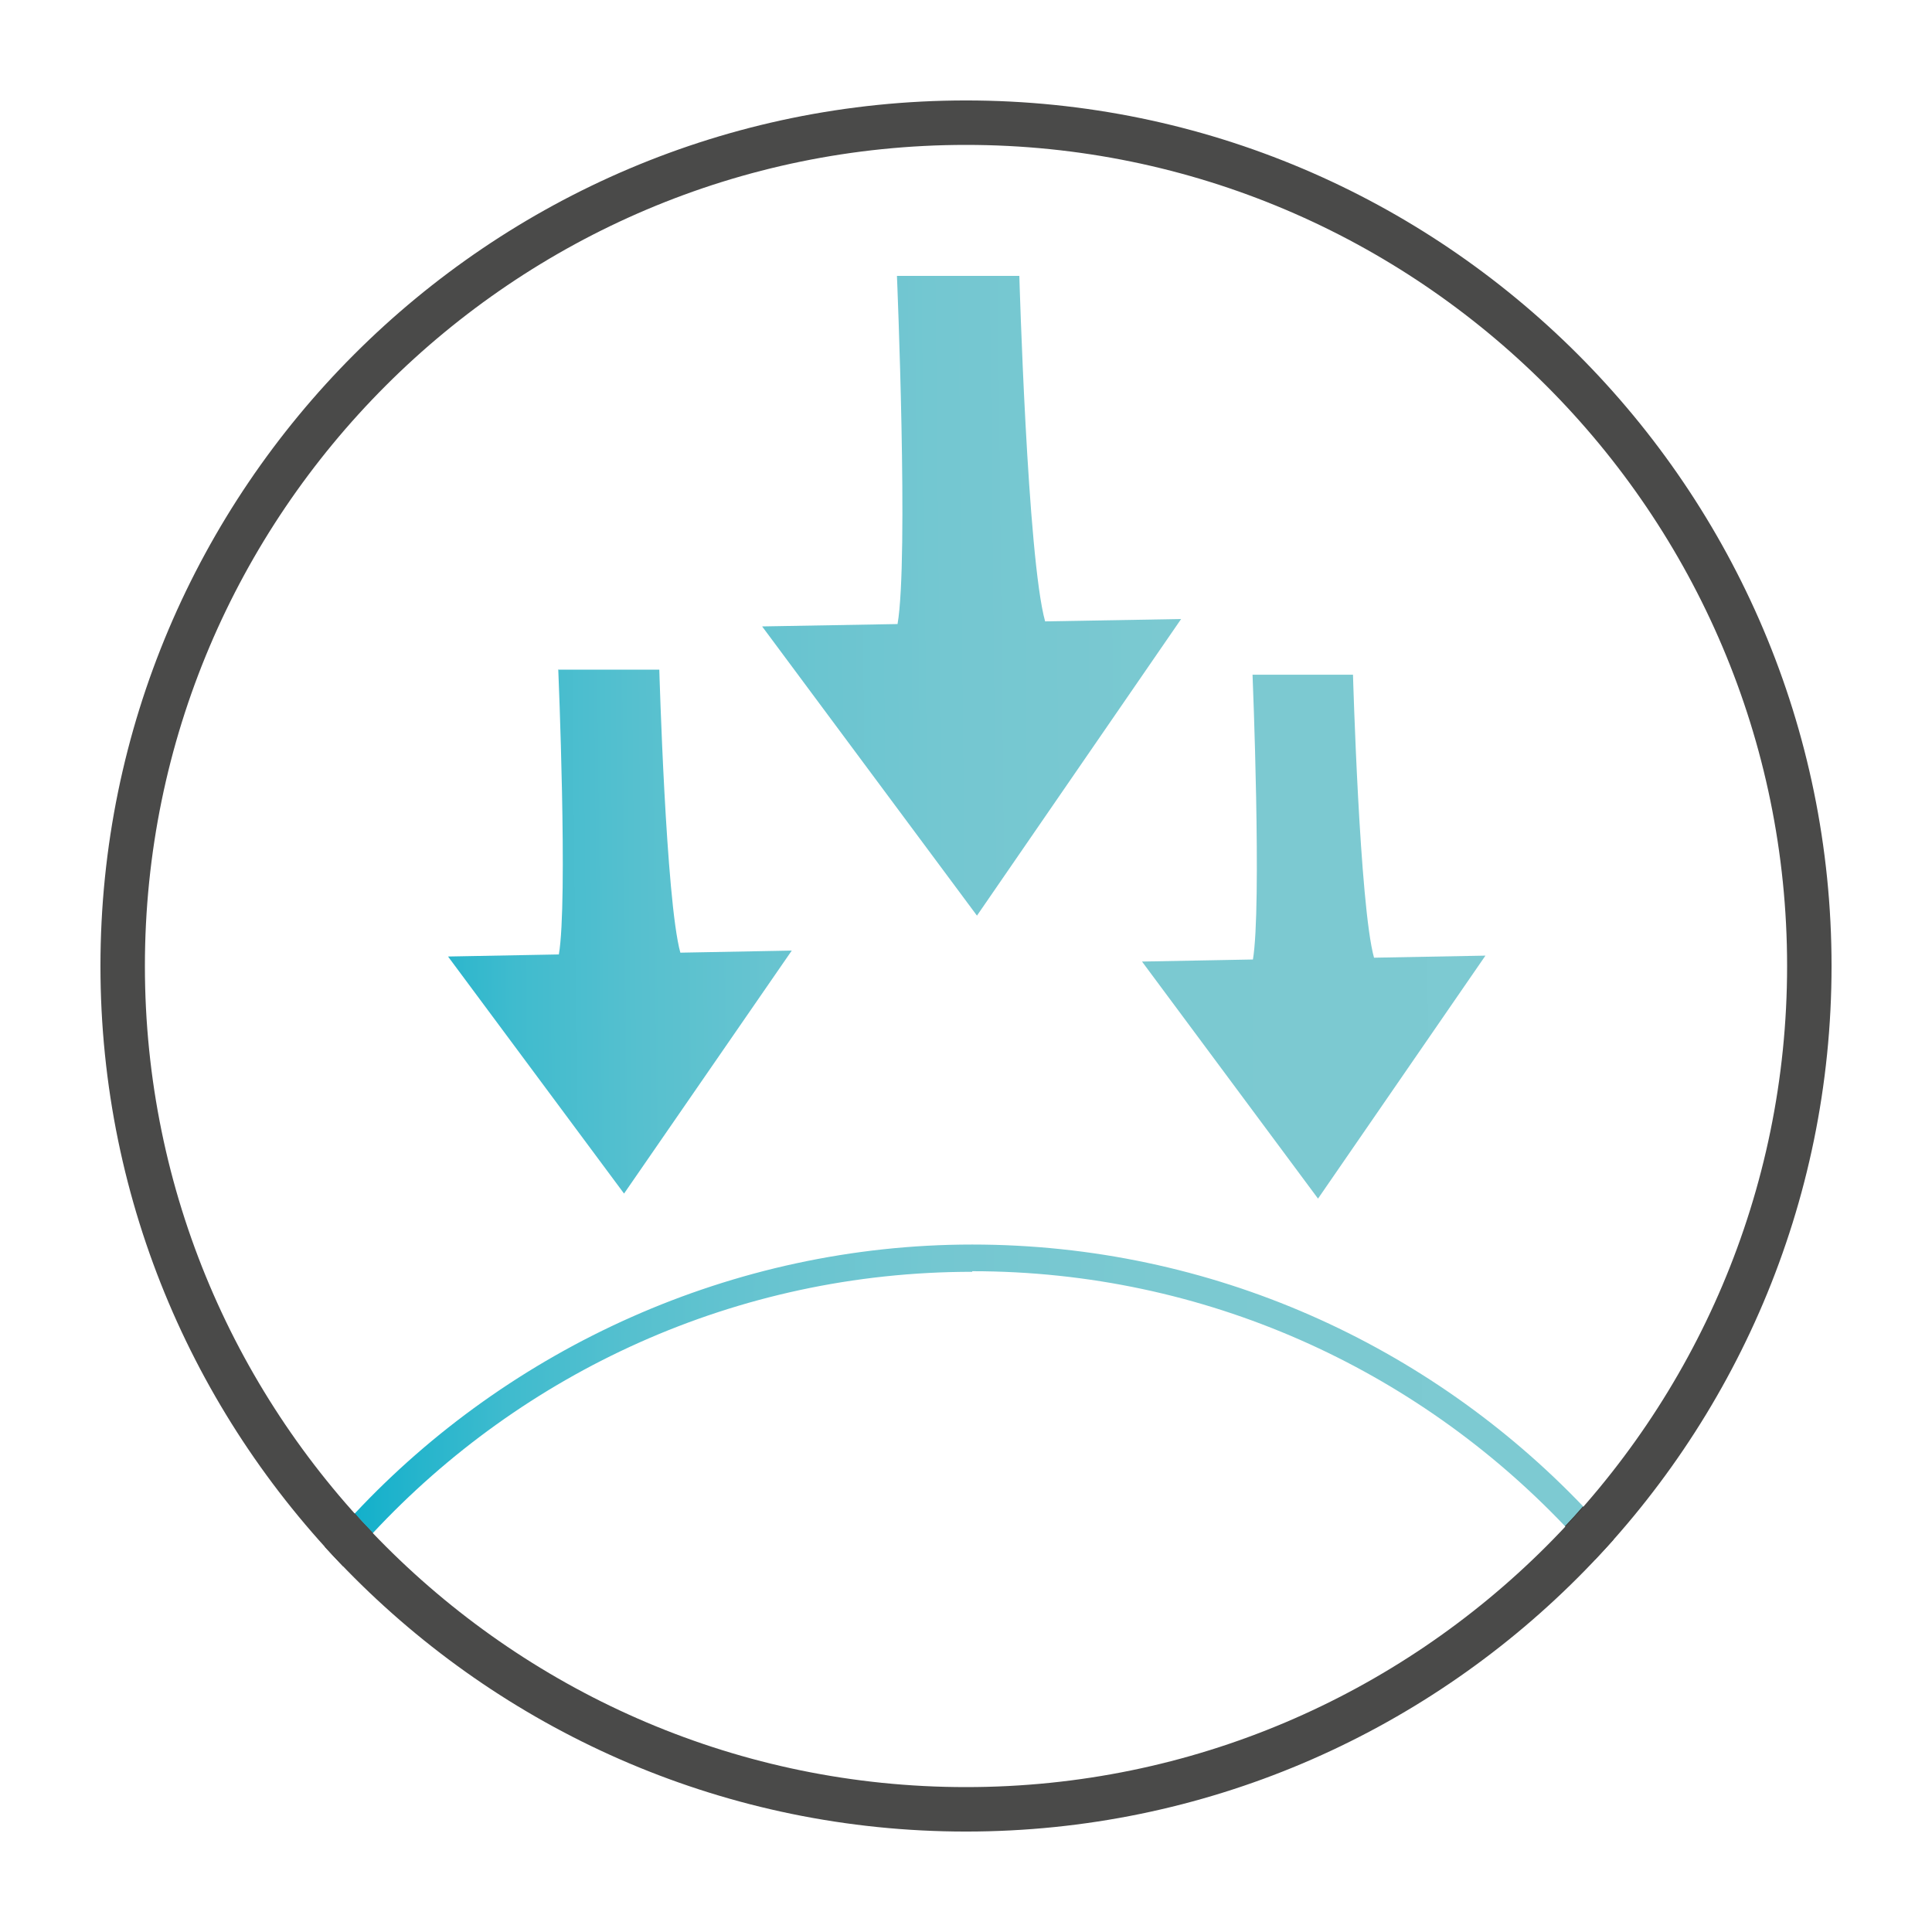
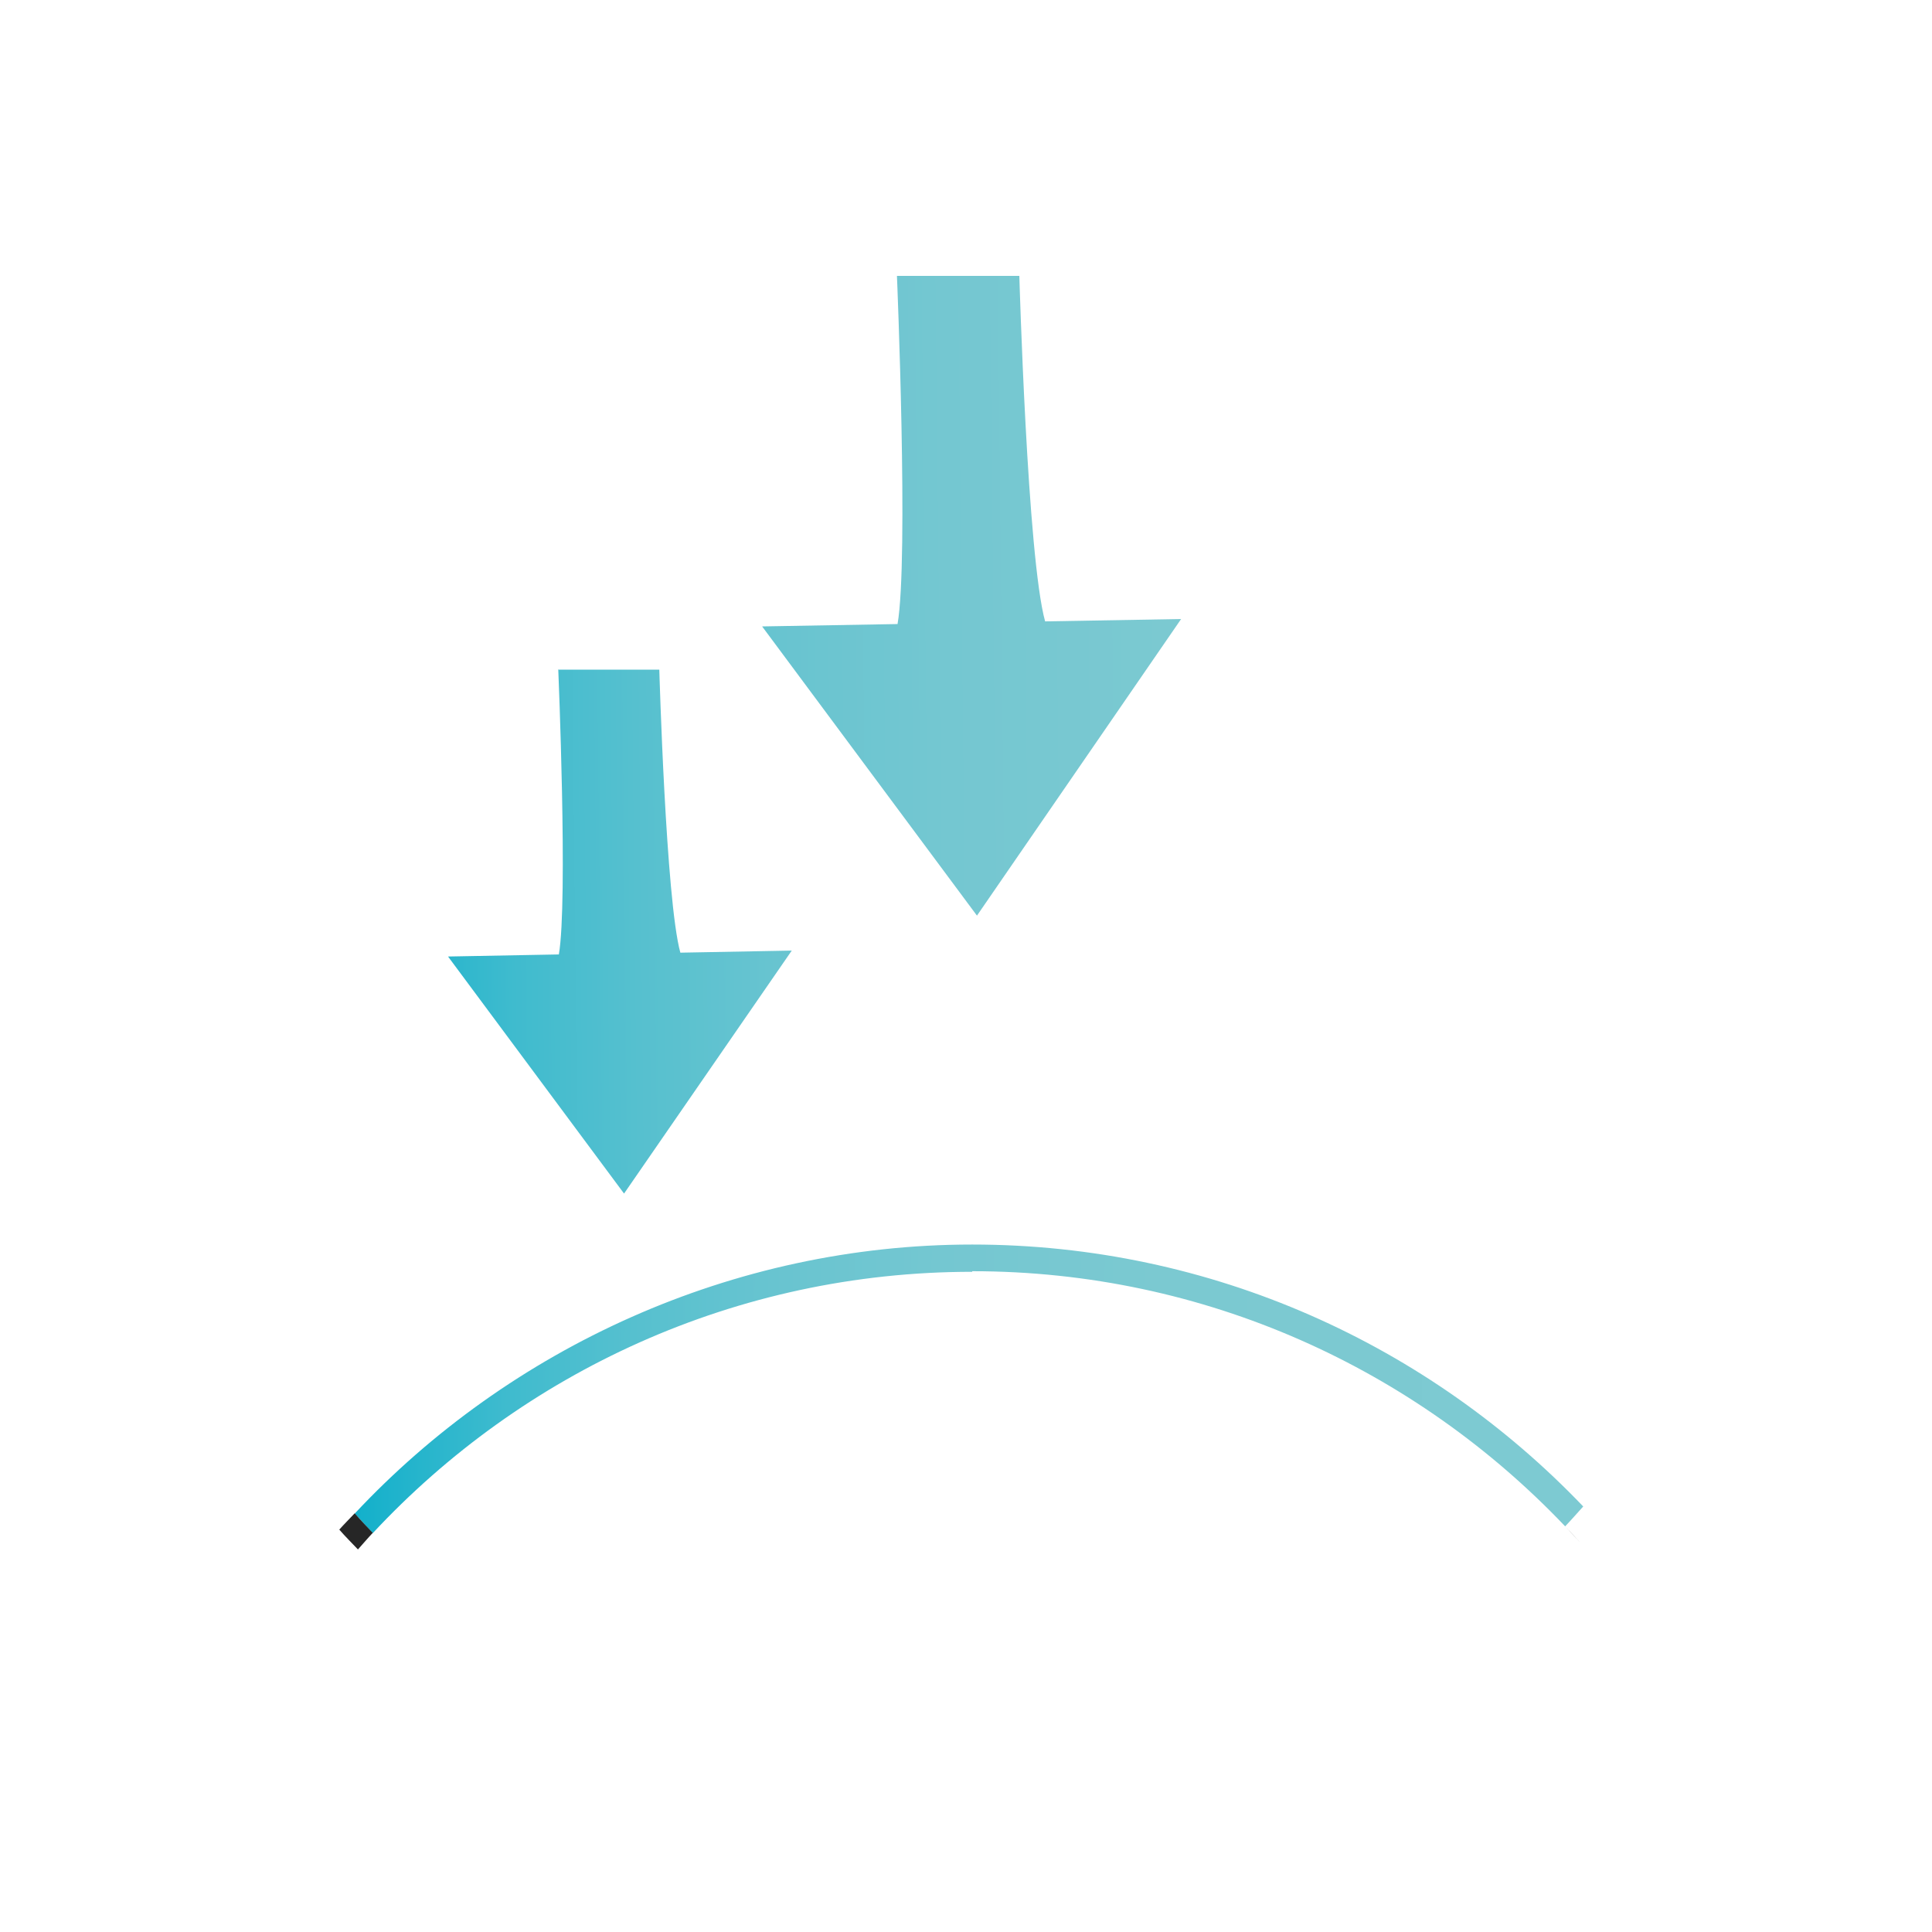
<svg xmlns="http://www.w3.org/2000/svg" xmlns:xlink="http://www.w3.org/1999/xlink" id="Calque_1" data-name="Calque 1" viewBox="0 0 65.2 65.2">
  <defs>
    <style>
      .cls-1 {
        fill: url(#Dégradé_sans_nom_7-3);
      }

      .cls-1, .cls-2, .cls-3, .cls-4, .cls-5 {
        stroke-width: 0px;
      }

      .cls-2 {
        fill: url(#Dégradé_sans_nom_7);
      }

      .cls-3 {
        fill: url(#Dégradé_sans_nom_7-2);
      }

      .cls-4 {
        fill: url(#Dégradé_sans_nom_7-4);
      }

      .cls-5 {
        fill: #262626;
      }

      .cls-6 {
        fill: none;
        stroke: #4a4a49;
        stroke-linecap: round;
        stroke-linejoin: round;
        stroke-width: 1.5px;
      }
    </style>
    <linearGradient id="Dégradé_sans_nom_7" data-name="Dégradé sans nom 7" x1="10.12" y1="46.73" x2="56.87" y2="47.23" gradientUnits="userSpaceOnUse">
      <stop offset="0" stop-color="#00acca" />
      <stop offset="0" stop-color="#02acca" />
      <stop offset=".08" stop-color="#23b4cc" />
      <stop offset=".15" stop-color="#3fbbce" />
      <stop offset=".24" stop-color="#56c0cf" />
      <stop offset=".34" stop-color="#68c4d0" />
      <stop offset=".46" stop-color="#74c7d1" />
      <stop offset=".62" stop-color="#7bc9d1" />
      <stop offset="1" stop-color="#7ecad2" />
    </linearGradient>
    <linearGradient id="Dégradé_sans_nom_7-2" data-name="Dégradé sans nom 7" x1="10.41" y1="-203.62" x2="57.16" y2="-203.12" gradientTransform="translate(0 -183.3) scale(1 -1)" xlink:href="#Dégradé_sans_nom_7" />
    <linearGradient id="Dégradé_sans_nom_7-3" data-name="Dégradé sans nom 7" x1="10.29" y1="-191.99" x2="57.04" y2="-191.49" gradientTransform="translate(0 -160.44) scale(1 -1)" xlink:href="#Dégradé_sans_nom_7" />
    <linearGradient id="Dégradé_sans_nom_7-4" data-name="Dégradé sans nom 7" x1="10.29" y1="-192.41" x2="57.04" y2="-191.91" gradientTransform="translate(0 -160.44) scale(1 -1)" xlink:href="#Dégradé_sans_nom_7" />
  </defs>
  <g>
    <path class="cls-2" d="M32.81,42.9c7.87,0,14.97,3.31,20.01,8.61.21-.22.41-.45.61-.67-5.2-5.44-12.52-8.84-20.62-8.84s-15.62,3.5-20.84,9.08c.2.22.41.44.61.66,5.05-5.42,12.25-8.82,20.23-8.82Z" />
    <path class="cls-3" d="M30.27,9.31h4.13s.27,9.5.87,11.66l4.59-.08-6.89,10.01-7.25-9.76,4.57-.08c.38-2.19-.02-11.74-.02-11.74Z" />
    <path class="cls-1" d="M18.86,22.6h3.39s.22,7.78.71,9.55l3.76-.07-5.66,8.2-5.94-8,3.74-.07c.31-1.8-.02-9.62-.02-9.62Z" />
-     <path class="cls-4" d="M42.28,32.4c.31-1.8-.01-9.63-.01-9.63h3.39s.22,7.79.71,9.55l3.76-.07-5.65,8.2-5.94-8,3.75-.07Z" />
    <path class="cls-5" d="M53.33,52.06c-.17-.19-.34-.37-.51-.55" />
    <path class="cls-5" d="M53.83,52.63c-.16-.19-.33-.38-.49-.57" />
-     <path class="cls-5" d="M53.95,51.39c-.2.23-.4.45-.61.67.17.19.33.38.49.57.21-.22.42-.45.62-.67-.16-.19-.33-.38-.5-.57Z" />
-     <path class="cls-5" d="M52.82,51.51c.17.18.34.36.51.55.21-.22.41-.44.61-.67-.17-.19-.34-.37-.52-.55-.2.23-.4.45-.61.67Z" />
-     <path class="cls-5" d="M11.45,51.62c-.17.19-.33.39-.49.58.2.22.41.44.62.66.16-.19.33-.38.49-.57-.21-.22-.42-.44-.63-.67Z" />
+     <path class="cls-5" d="M53.95,51.39Z" />
    <path class="cls-5" d="M11.97,51.07c-.17.18-.35.36-.52.55.2.23.42.45.63.67.17-.19.33-.38.5-.56-.21-.22-.41-.43-.61-.66Z" />
  </g>
-   <path class="cls-6" d="M32.6,61.06c15.69,0,28.46-12.77,28.46-28.46S48.29,4.14,32.6,4.14,4.14,16.91,4.14,32.6s12.77,28.46,28.46,28.46Z" />
</svg>